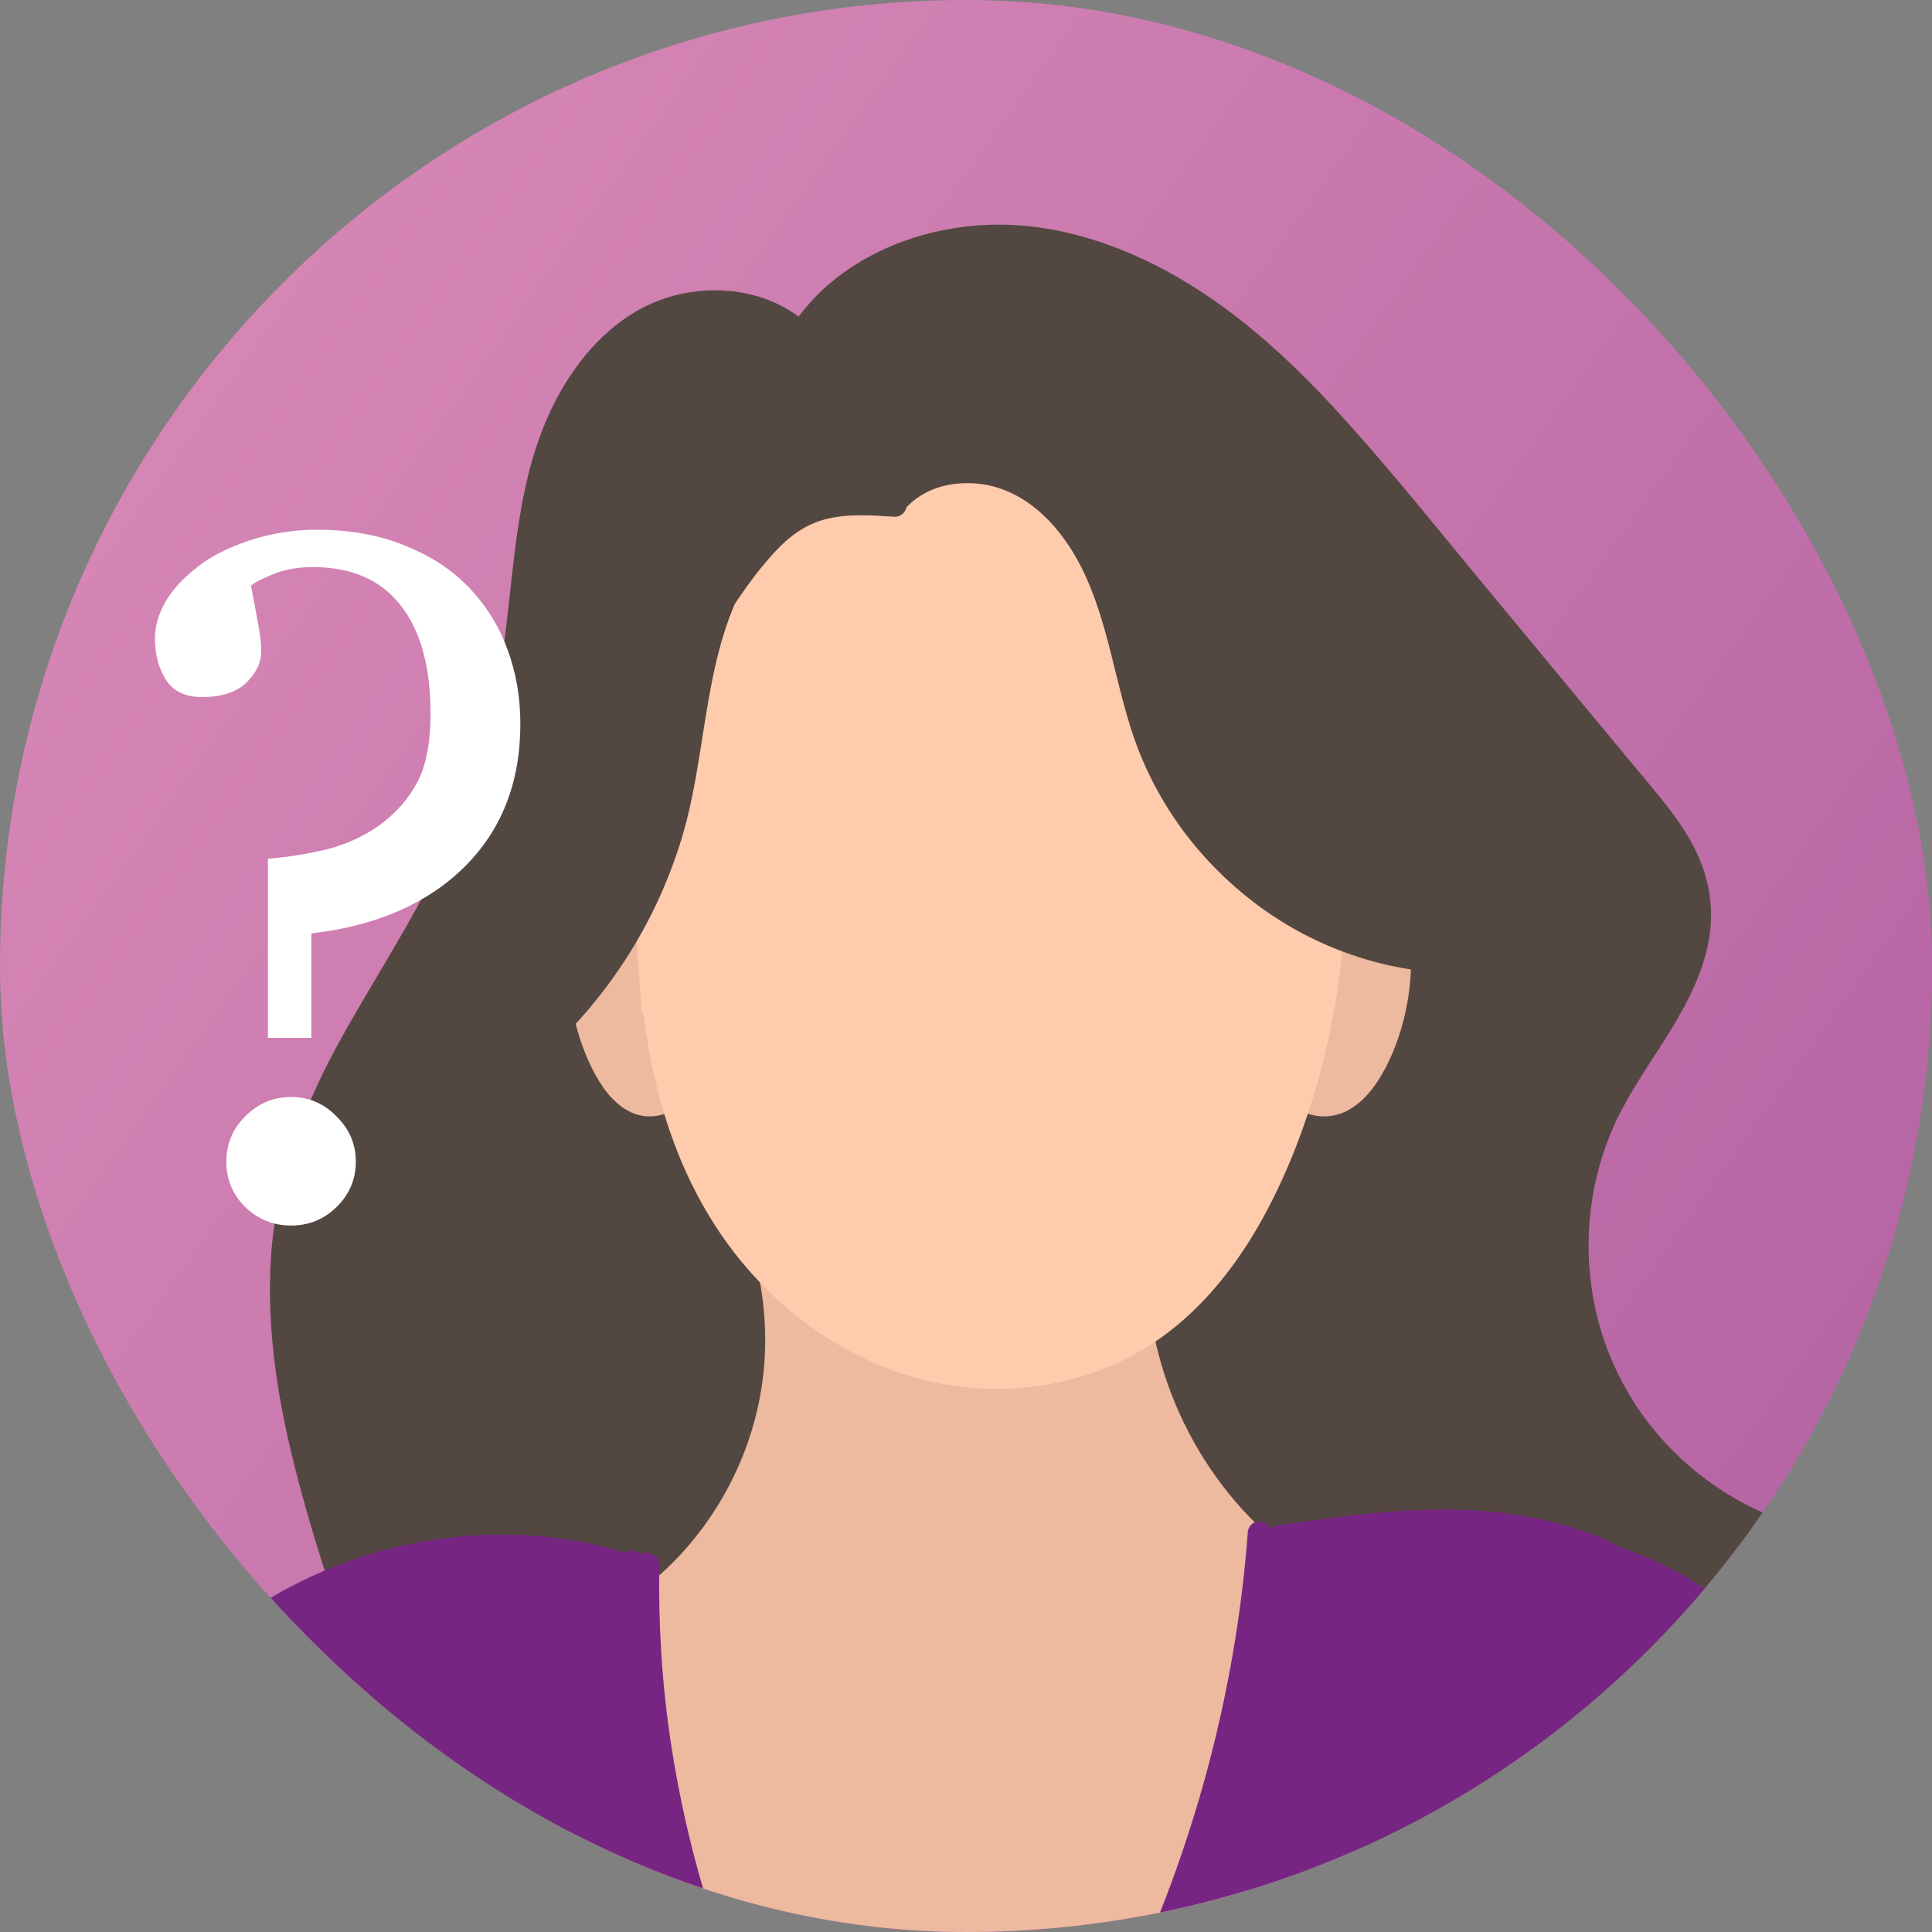
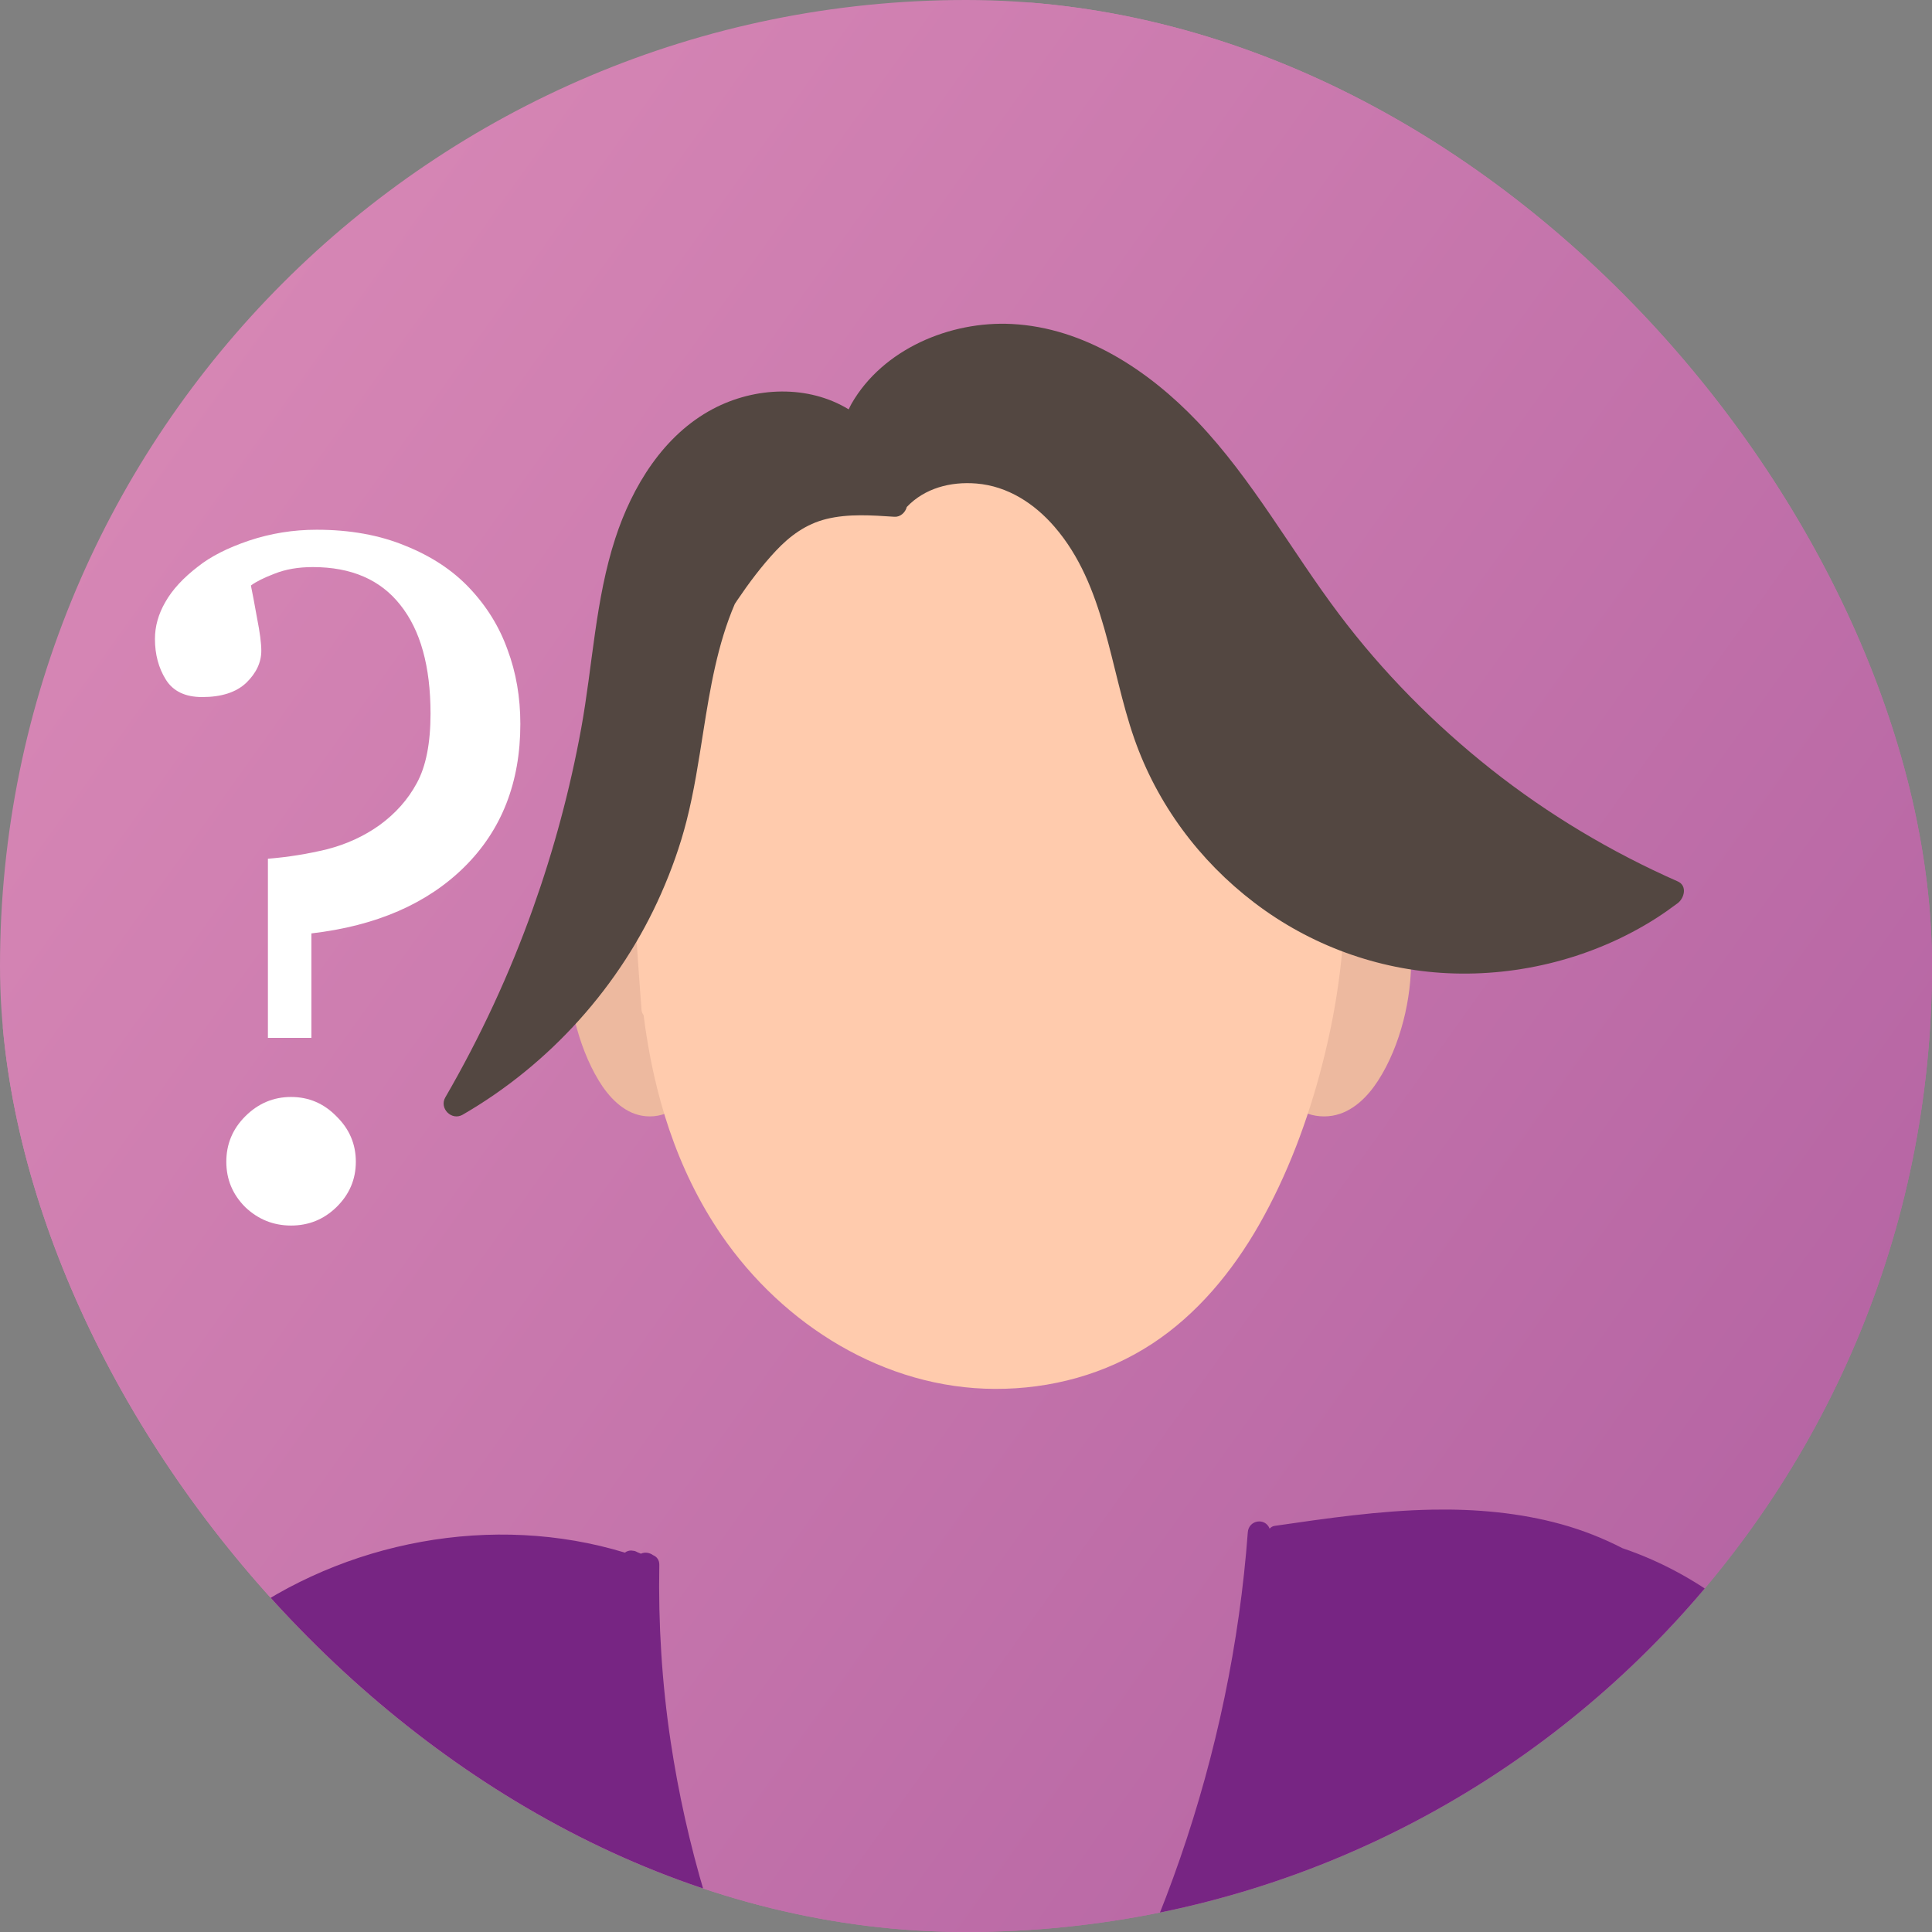
<svg xmlns="http://www.w3.org/2000/svg" width="100" height="100" viewBox="0 0 100 100" fill="none">
  <rect x="0" y="0" width="100" height="100" fill="#808080" stroke="none" />
  <g clip-path="url(#clip0_1766_4)">
    <circle cx="57.329" cy="57.329" r="57.329" fill="url(#paint0_linear_1766_4)" />
    <circle cx="49.964" cy="49.964" r="57.329" fill="url(#paint1_linear_1766_4)" />
-     <path d="M95.251 79.477C92.179 79.012 89.295 77.62 87.021 75.51C84.641 73.302 83.055 70.414 82.472 67.225C81.866 63.911 82.38 60.381 83.962 57.399C85.45 54.592 87.764 52.048 88.41 48.862C88.745 47.212 88.519 45.585 87.789 44.069C87.029 42.492 85.833 41.158 84.725 39.822C82.109 36.666 79.493 33.513 76.877 30.357C74.416 27.388 72.011 24.361 69.415 21.506C66.952 18.797 64.232 16.258 61.051 14.404C58.101 12.683 54.704 11.531 51.26 11.634C48.167 11.728 45.062 12.792 42.733 14.858C42.213 15.321 41.755 15.836 41.331 16.387C39.539 15.05 37.083 14.719 34.891 15.3C31.725 16.139 29.505 18.876 28.27 21.771C26.729 25.389 26.615 29.351 26.105 33.194C25.591 37.075 24.504 40.89 22.859 44.445C21.297 47.821 19.196 50.906 17.429 54.17C15.614 57.526 14.322 61.04 14.04 64.866C13.749 68.815 14.421 72.789 15.429 76.599C16.431 80.384 17.698 84.144 19.11 87.795C20.382 91.082 22.07 94.352 25.016 96.444C27.659 98.321 31.205 99.099 34.201 97.591C37.268 96.047 38.911 92.676 39.478 89.442C39.826 87.474 39.871 85.475 39.904 83.482C39.937 81.37 39.97 79.257 40.006 77.148C40.039 75.071 40.049 72.994 40.107 70.919C40.15 69.381 40.259 67.726 41.047 66.359C42.637 63.602 46.467 63.815 48.722 65.591C51.554 67.819 52.573 71.647 53.308 74.997C54.121 78.704 54.59 82.517 56.055 86.044C57.368 89.202 59.429 92.05 62.534 93.647C64.176 94.49 65.966 95.003 67.77 95.367C69.75 95.769 71.763 96.044 73.775 96.236C75.866 96.436 77.97 96.532 80.071 96.517C81.582 96.504 83.146 96.396 84.585 95.903C86.061 95.397 87.397 94.46 88.088 93.03C88.823 91.517 88.758 89.809 88.319 88.217C87.977 86.976 87.434 85.796 86.819 84.664C90.24 84.791 93.599 83.201 95.629 80.399C95.852 80.094 95.634 79.53 95.251 79.472V79.477Z" fill="#534741" />
-     <path d="M67.176 80.671C62.422 77.323 59.422 71.525 59.366 65.627C59.353 64.265 59.526 62.812 59.052 61.505C58.808 60.831 58.42 60.254 57.838 59.842C57.151 59.358 56.312 59.237 55.508 59.136C51.79 58.672 48.07 58.233 44.353 57.781C43.336 57.658 42.321 57.524 41.304 57.413C40.441 57.317 39.537 57.307 38.74 57.708C38.036 58.061 37.599 58.755 37.511 59.542C37.498 59.658 37.498 59.777 37.503 59.893C37.207 60.039 37.009 60.387 37.232 60.756C39.344 64.27 40.117 68.602 39.268 72.645C38.488 76.357 36.41 79.745 33.482 82.083C32.724 82.689 31.88 83.178 31.149 83.819C30.374 84.5 29.841 85.386 29.599 86.402C29.357 87.429 29.365 88.499 29.394 89.548C29.424 90.56 29.486 91.569 29.58 92.578C29.96 96.63 30.838 100.626 32.203 104.448C33.571 108.285 35.403 111.951 37.666 115.316C38.797 116.996 40.033 118.608 41.369 120.124C42.667 121.603 44.104 123.114 45.918 123.916C47.742 124.721 49.692 124.618 51.445 123.666C53.145 122.743 54.483 121.224 55.609 119.658C57.996 116.338 59.837 112.601 61.321 108.777C62.826 104.897 63.935 100.868 64.826 96.796C65.719 92.702 66.393 88.562 67.013 84.417C67.163 83.405 67.311 82.391 67.46 81.379C67.504 81.079 67.425 80.842 67.176 80.668V80.671Z" fill="#EDB99F" />
    <path d="M35.315 45.212C35.178 44.871 34.886 44.618 34.521 44.649C33.89 44.116 32.979 43.995 32.19 44.209C31.197 44.48 30.46 45.28 30.056 46.211C29.175 48.236 29.242 50.74 29.759 52.849C30.021 53.919 30.428 55.007 31.002 55.949C31.501 56.767 32.245 57.575 33.224 57.749C34.342 57.948 35.385 57.307 35.937 56.337C36.506 55.335 36.581 54.083 36.636 52.955C36.76 50.321 36.301 47.653 35.318 45.212H35.315Z" fill="#EDB99F" />
    <path d="M65.352 52.955C65.408 54.083 65.487 55.335 66.092 56.337C66.677 57.307 67.779 57.948 68.966 57.749C70.002 57.575 70.788 56.767 71.319 55.949C71.93 55.007 72.358 53.919 72.636 52.849C73.183 50.738 73.254 48.234 72.321 46.212C71.893 45.28 71.113 44.48 70.061 44.21C69.225 43.995 68.26 44.114 67.591 44.649C67.206 44.619 66.896 44.871 66.751 45.212C65.707 47.653 65.223 50.322 65.355 52.955H65.352Z" fill="#EDB99F" />
    <path d="M69.6 45.228C69.434 39.473 67.581 33.73 63.992 29.191C60.532 24.814 55.311 21.638 49.643 21.465C46.842 21.379 44.111 22.079 41.727 23.558C39.514 24.933 37.701 26.916 36.348 29.13C33.026 34.568 32.596 41.011 32.877 47.232C32.953 48.918 33.079 50.601 33.207 52.285C33.215 52.383 33.255 52.471 33.313 52.547C33.823 56.591 35.013 60.534 37.349 63.936C40.54 68.584 45.786 71.876 51.512 71.889C54.394 71.896 57.218 71.136 59.637 69.551C61.965 68.026 63.789 65.809 65.162 63.408C66.643 60.811 67.697 57.982 68.441 55.091C69.271 51.867 69.696 48.56 69.6 45.231V45.228Z" fill="#FFCBAD" />
    <path d="M86.841 45.622C83.396 44.102 80.133 42.154 77.186 39.822C74.242 37.49 71.572 34.794 69.315 31.796C66.831 28.5 64.838 24.823 61.975 21.817C59.46 19.179 56.118 16.957 52.362 16.769C49.176 16.607 45.7 18.069 44.077 20.892C44.022 20.989 43.977 21.088 43.927 21.188C41.826 19.908 39.084 20.015 36.909 21.162C34.338 22.517 32.724 25.183 31.852 27.853C30.812 31.039 30.678 34.439 30.08 37.717C29.503 40.872 28.668 43.982 27.591 47.004C26.382 50.402 24.858 53.679 23.048 56.803C22.722 57.367 23.378 58.028 23.949 57.696C28.471 55.082 32.124 51.008 34.22 46.252C34.757 45.035 35.205 43.784 35.534 42.496C35.926 40.963 36.161 39.396 36.408 37.834C36.759 35.617 37.141 33.334 38.033 31.261C38.075 31.195 38.118 31.13 38.162 31.065C38.763 30.177 39.421 29.297 40.156 28.513C40.885 27.735 41.723 27.121 42.774 26.863C43.919 26.581 45.131 26.672 46.297 26.748C46.6 26.769 46.864 26.523 46.935 26.241C47.862 25.267 49.2 24.917 50.54 25.027C52.162 25.16 53.542 26.064 54.58 27.265C57.211 30.305 57.437 34.58 58.707 38.221C59.887 41.606 62.067 44.546 64.927 46.724C67.803 48.916 71.295 50.201 74.922 50.373C78.688 50.553 82.54 49.556 85.714 47.532C86.099 47.286 86.472 47.022 86.838 46.748C87.183 46.487 87.344 45.844 86.838 45.62L86.841 45.622Z" fill="#534741" />
    <path d="M135.704 172.787C135.492 172.524 135.234 172.354 134.954 172.259C134.896 172.205 134.828 172.159 134.753 172.129C132.325 171.149 130.432 169.226 128.829 167.216C127.983 166.154 127.207 165.037 126.426 163.925C125.47 162.561 124.512 161.197 123.557 159.833C119.73 154.378 115.905 148.923 112.078 143.467C110.225 140.828 108.375 138.187 106.522 135.547C106.301 134.917 106.084 134.286 105.876 133.651C104.065 128.105 103.026 122.435 102.329 116.654C101.096 106.446 100.155 95.526 93.54 87.136C91.046 83.974 87.8 81.423 83.982 80.136C82.98 79.619 81.929 79.205 80.835 78.9C78.661 78.297 76.384 78.097 74.132 78.139C71.394 78.19 68.679 78.588 65.973 78.979C65.87 78.993 65.784 79.049 65.716 79.123C65.486 78.534 64.633 78.674 64.586 79.309C64.159 85.053 62.968 90.734 61.083 96.185C59.205 101.615 56.631 106.805 53.443 111.604C51.751 114.152 49.879 116.58 47.849 118.877C44.428 114.906 41.584 110.463 39.387 105.725C37.093 100.782 35.518 95.505 34.711 90.127C34.259 87.106 34.07 84.05 34.126 80.997C34.131 80.739 33.989 80.573 33.805 80.496C33.623 80.362 33.371 80.324 33.173 80.42C33.105 80.392 33.038 80.362 32.973 80.334C32.905 80.292 32.833 80.268 32.756 80.266C32.679 80.25 32.602 80.252 32.523 80.275C32.455 80.292 32.397 80.322 32.346 80.364C25.538 78.29 17.812 79.745 12.101 83.964C5.217 89.052 2.914 97.309 1.665 105.383C1.014 109.591 0.544 113.824 -0.347 117.99C-1.218 122.07 -2.395 126.082 -3.854 129.99C-6.728 137.682 -10.716 144.957 -15.61 151.55C-21.185 159.063 -27.986 165.672 -35.691 170.99C-36.125 171.288 -36.027 171.87 -35.552 172.054C-30.715 173.93 -27.947 179.674 -29.385 184.624C-29.536 185.148 -28.968 185.487 -28.529 185.28C-19.773 181.156 -11.8 175.433 -5.01 168.549C1.807 161.637 7.456 153.552 11.544 144.747C12.306 143.104 13.01 141.438 13.661 139.751C13.842 140.619 14.02 141.489 14.19 142.362C14.171 145.422 14.507 148.446 15.434 151.308C15.49 152.211 15.521 153.116 15.518 154.026C15.499 158.742 14.511 163.448 12.602 167.762C11.53 170.188 10.181 172.482 8.591 174.605C8.356 174.919 8.617 175.359 8.939 175.459C14.329 177.128 19.844 178.366 25.398 179.369C30.835 180.349 36.308 181.11 41.783 181.85C41.922 181.785 42.088 181.747 42.286 181.757C44.206 181.838 46.071 182.218 47.926 182.669C51.765 183.158 55.613 183.579 59.48 183.754C64.87 183.996 70.305 183.744 75.58 182.557C80.407 181.473 85.115 179.604 89.163 176.737C89.666 176.381 90.158 176.006 90.643 175.622C90.844 175.461 90.85 175.124 90.734 174.917C88.093 170.234 86.231 165.144 85.173 159.875C84.909 158.558 84.695 157.229 84.534 155.893C85.495 152.884 85.905 149.663 85.923 146.432C85.937 144.214 85.79 142.003 85.567 139.799C88.009 146.088 91.447 151.974 95.687 157.241C98.465 160.692 101.588 163.871 104.988 166.717C106.189 168.081 107.443 169.399 108.745 170.665C112.188 174.014 115.968 177.018 120.007 179.618C122.268 181.072 124.61 182.394 127.023 183.581C127.375 183.754 127.75 183.607 127.878 183.235C128.857 180.391 130.698 177.858 133.073 176.011C133.66 175.554 134.285 175.145 134.931 174.779C135.266 174.591 135.863 174.416 135.982 174.018C136.112 173.588 135.97 173.132 135.695 172.792L135.704 172.787Z" fill="#772583" />
    <path d="M24.29 30.428C25.187 31.374 25.848 32.443 26.272 33.633C26.712 34.808 26.933 36.088 26.933 37.475C26.933 40.492 25.97 42.955 24.046 44.864C22.121 46.772 19.478 47.922 16.118 48.313V53.721H13.867V44.448C14.895 44.366 15.914 44.203 16.926 43.958C17.937 43.697 18.842 43.282 19.642 42.711C20.473 42.107 21.118 41.381 21.574 40.533C22.047 39.669 22.284 38.47 22.284 36.937C22.284 34.49 21.762 32.614 20.718 31.309C19.691 30.004 18.182 29.352 16.192 29.352C15.441 29.352 14.781 29.466 14.21 29.694C13.655 29.906 13.248 30.11 12.987 30.306C13.068 30.698 13.174 31.26 13.305 31.994C13.451 32.728 13.525 33.291 13.525 33.682C13.525 34.286 13.264 34.84 12.742 35.346C12.22 35.836 11.461 36.08 10.466 36.08C9.586 36.08 8.958 35.778 8.583 35.175C8.207 34.571 8.02 33.87 8.02 33.071C8.02 32.418 8.199 31.782 8.558 31.162C8.917 30.526 9.48 29.915 10.246 29.327C10.899 28.805 11.78 28.357 12.889 27.982C14.014 27.607 15.18 27.419 16.387 27.419C18.116 27.419 19.65 27.696 20.987 28.251C22.325 28.789 23.426 29.515 24.29 30.428ZM18.418 60.131C18.418 61.044 18.084 61.827 17.415 62.48C16.763 63.116 15.98 63.434 15.066 63.434C14.153 63.434 13.362 63.116 12.693 62.48C12.04 61.827 11.714 61.044 11.714 60.131C11.714 59.218 12.04 58.435 12.693 57.782C13.362 57.113 14.153 56.779 15.066 56.779C15.98 56.779 16.763 57.113 17.415 57.782C18.084 58.435 18.418 59.218 18.418 60.131Z" fill="white" />
  </g>
  <defs>
    <linearGradient id="paint0_linear_1766_4" x1="-0.036" y1="45.895" x2="246.669" y2="222.251" gradientUnits="userSpaceOnUse">
      <stop stop-color="#D787B5" />
      <stop offset="1" stop-color="#772583" />
    </linearGradient>
    <linearGradient id="paint1_linear_1766_4" x1="-7.401" y1="38.53" x2="239.305" y2="214.887" gradientUnits="userSpaceOnUse">
      <stop stop-color="#D787B5" />
      <stop offset="1" stop-color="#772583" />
    </linearGradient>
    <clipPath id="clip0_1766_4">
      <rect width="100" height="100" rx="50" fill="white" />
    </clipPath>
  </defs>
</svg>